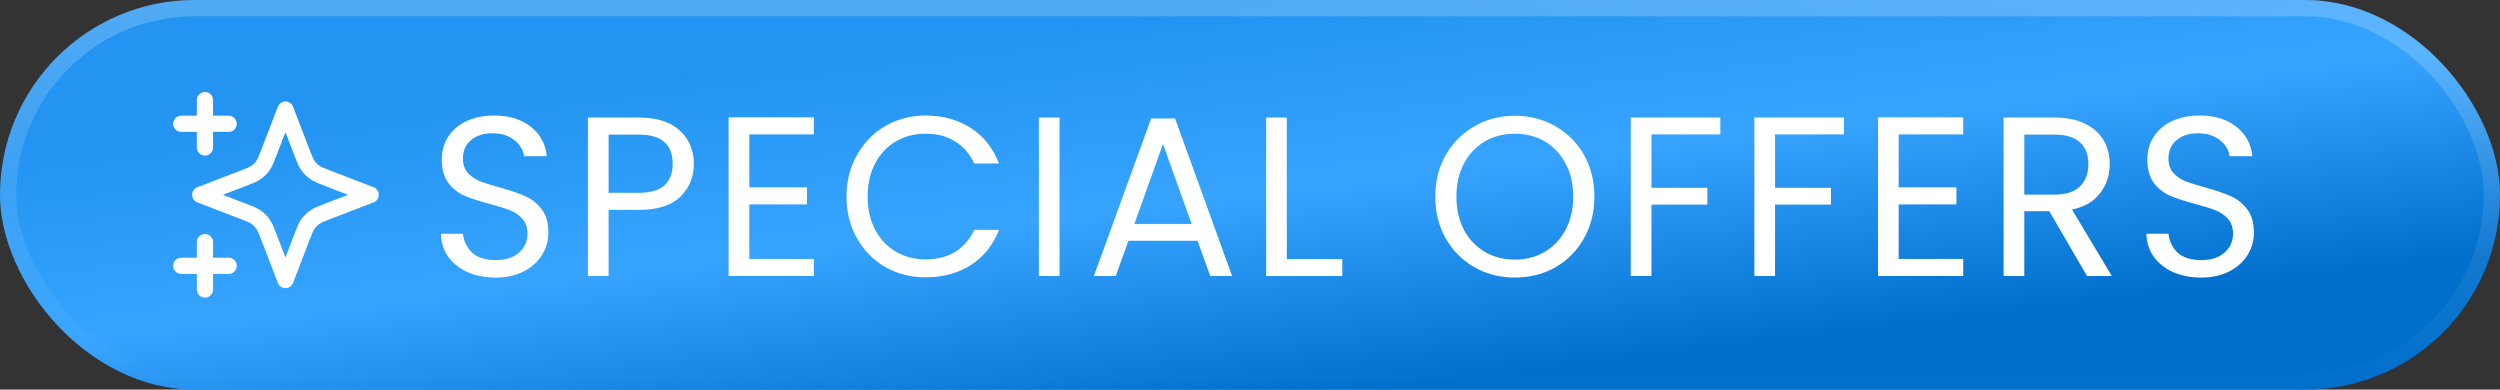
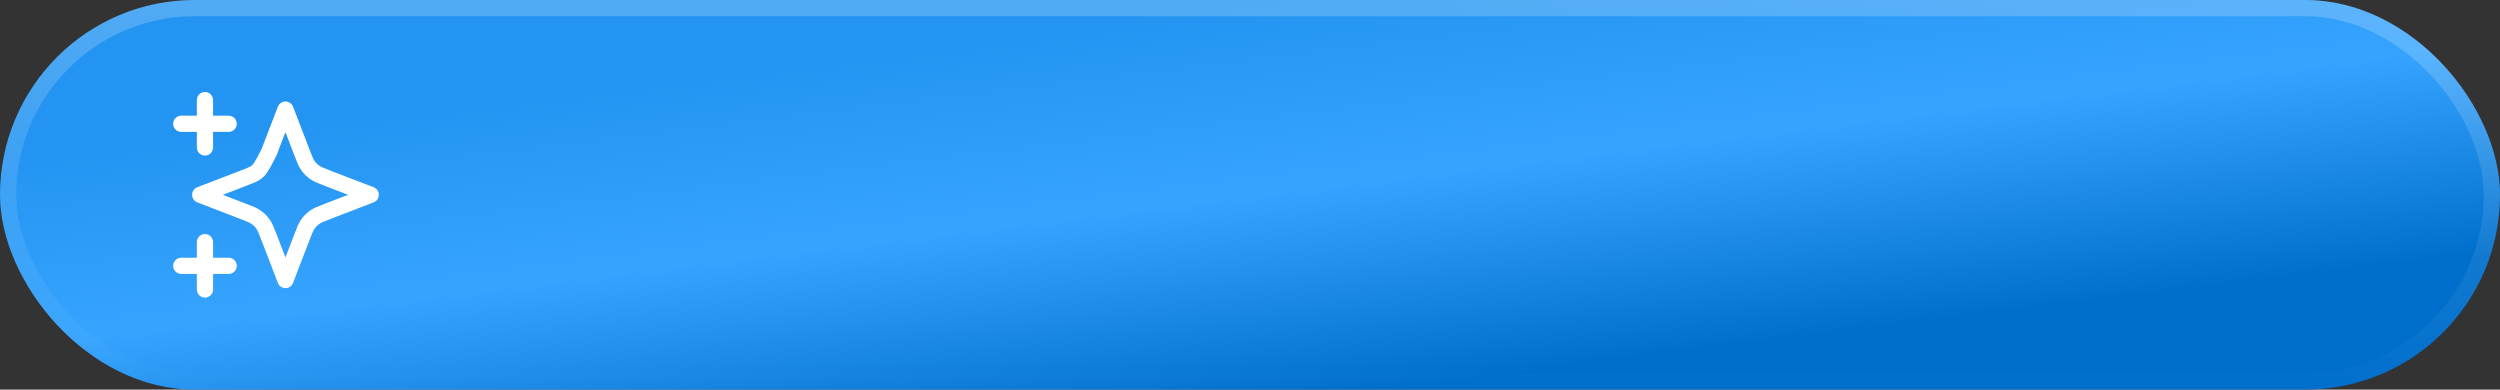
<svg xmlns="http://www.w3.org/2000/svg" width="154" height="24" viewBox="0 0 154 24" fill="none">
  <rect x="0" y="0" width="154" height="24" fill="#333333" stroke="none" />
  <rect width="154" height="24" rx="12" fill="url(#paint0_linear_1530_1720)" />
  <rect x="0.5" y="0.5" width="153" height="23" rx="11.5" stroke="url(#paint1_linear_1530_1720)" stroke-opacity="0.21" />
  <g clip-path="url(#clip0_1530_1720)">
-     <path d="M12.625 17.833V14.917M12.625 9.083V6.167M11.167 7.625H14.084M11.167 16.375H14.084M17.584 6.75L16.572 9.38C16.407 9.808 16.325 10.022 16.197 10.202C16.084 10.361 15.945 10.5 15.785 10.614C15.605 10.742 15.392 10.824 14.964 10.989L12.334 12L14.964 13.012C15.392 13.176 15.605 13.258 15.785 13.386C15.945 13.5 16.084 13.639 16.197 13.798C16.325 13.978 16.407 14.192 16.572 14.62L17.584 17.25L18.595 14.62C18.76 14.192 18.842 13.978 18.97 13.798C19.083 13.639 19.223 13.5 19.382 13.386C19.562 13.258 19.776 13.176 20.203 13.012L22.834 12L20.203 10.989C19.776 10.824 19.562 10.742 19.382 10.614C19.223 10.5 19.083 10.361 18.97 10.202C18.842 10.022 18.76 9.808 18.595 9.38L17.584 6.75Z" stroke="white" stroke-linecap="round" stroke-linejoin="round" />
+     <path d="M12.625 17.833V14.917M12.625 9.083V6.167M11.167 7.625H14.084M11.167 16.375H14.084M17.584 6.75L16.572 9.38C16.084 10.361 15.945 10.5 15.785 10.614C15.605 10.742 15.392 10.824 14.964 10.989L12.334 12L14.964 13.012C15.392 13.176 15.605 13.258 15.785 13.386C15.945 13.5 16.084 13.639 16.197 13.798C16.325 13.978 16.407 14.192 16.572 14.62L17.584 17.25L18.595 14.62C18.76 14.192 18.842 13.978 18.97 13.798C19.083 13.639 19.223 13.5 19.382 13.386C19.562 13.258 19.776 13.176 20.203 13.012L22.834 12L20.203 10.989C19.776 10.824 19.562 10.742 19.382 10.614C19.223 10.5 19.083 10.361 18.97 10.202C18.842 10.022 18.76 9.808 18.595 9.38L17.584 6.75Z" stroke="white" stroke-linecap="round" stroke-linejoin="round" />
  </g>
-   <path d="M30.533 17.098C29.889 17.098 29.31 16.986 28.797 16.762C28.293 16.529 27.896 16.211 27.607 15.81C27.318 15.399 27.168 14.928 27.159 14.396H28.517C28.564 14.853 28.75 15.241 29.077 15.558C29.413 15.866 29.898 16.02 30.533 16.02C31.14 16.02 31.616 15.871 31.961 15.572C32.316 15.264 32.493 14.872 32.493 14.396C32.493 14.023 32.39 13.719 32.185 13.486C31.98 13.253 31.723 13.075 31.415 12.954C31.107 12.833 30.692 12.702 30.169 12.562C29.525 12.394 29.007 12.226 28.615 12.058C28.232 11.89 27.901 11.629 27.621 11.274C27.35 10.91 27.215 10.425 27.215 9.818C27.215 9.286 27.35 8.815 27.621 8.404C27.892 7.993 28.27 7.676 28.755 7.452C29.25 7.228 29.814 7.116 30.449 7.116C31.364 7.116 32.11 7.345 32.689 7.802C33.277 8.259 33.608 8.866 33.683 9.622H32.283C32.236 9.249 32.04 8.922 31.695 8.642C31.35 8.353 30.892 8.208 30.323 8.208C29.791 8.208 29.357 8.348 29.021 8.628C28.685 8.899 28.517 9.281 28.517 9.776C28.517 10.131 28.615 10.42 28.811 10.644C29.016 10.868 29.264 11.041 29.553 11.162C29.852 11.274 30.267 11.405 30.799 11.554C31.443 11.731 31.961 11.909 32.353 12.086C32.745 12.254 33.081 12.52 33.361 12.884C33.641 13.239 33.781 13.724 33.781 14.34C33.781 14.816 33.655 15.264 33.403 15.684C33.151 16.104 32.778 16.445 32.283 16.706C31.788 16.967 31.205 17.098 30.533 17.098ZM42.74 10.098C42.74 10.91 42.46 11.587 41.9 12.128C41.349 12.66 40.504 12.926 39.366 12.926H37.49V17H36.216V7.242H39.366C40.467 7.242 41.302 7.508 41.872 8.04C42.45 8.572 42.74 9.258 42.74 10.098ZM39.366 11.876C40.075 11.876 40.598 11.722 40.934 11.414C41.27 11.106 41.438 10.667 41.438 10.098C41.438 8.894 40.747 8.292 39.366 8.292H37.49V11.876H39.366ZM46.157 8.278V11.54H49.713V12.59H46.157V15.95H50.133V17H44.883V7.228H50.133V8.278H46.157ZM52.145 12.114C52.145 11.162 52.36 10.308 52.789 9.552C53.218 8.787 53.802 8.189 54.539 7.76C55.286 7.331 56.112 7.116 57.017 7.116C58.081 7.116 59.01 7.373 59.803 7.886C60.596 8.399 61.175 9.127 61.539 10.07H60.013C59.742 9.482 59.35 9.029 58.837 8.712C58.333 8.395 57.726 8.236 57.017 8.236C56.336 8.236 55.724 8.395 55.183 8.712C54.642 9.029 54.217 9.482 53.909 10.07C53.601 10.649 53.447 11.33 53.447 12.114C53.447 12.889 53.601 13.57 53.909 14.158C54.217 14.737 54.642 15.185 55.183 15.502C55.724 15.819 56.336 15.978 57.017 15.978C57.726 15.978 58.333 15.824 58.837 15.516C59.35 15.199 59.742 14.746 60.013 14.158H61.539C61.175 15.091 60.596 15.815 59.803 16.328C59.01 16.832 58.081 17.084 57.017 17.084C56.112 17.084 55.286 16.874 54.539 16.454C53.802 16.025 53.218 15.432 52.789 14.676C52.36 13.92 52.145 13.066 52.145 12.114ZM65.269 7.242V17H63.995V7.242H65.269ZM73.769 14.83H69.513L68.729 17H67.385L70.913 7.298H72.383L75.897 17H74.553L73.769 14.83ZM73.405 13.794L71.641 8.866L69.877 13.794H73.405ZM79.268 15.964H82.684V17H77.994V7.242H79.268V15.964ZM93.314 17.098C92.408 17.098 91.582 16.888 90.836 16.468C90.089 16.039 89.496 15.446 89.058 14.69C88.628 13.925 88.414 13.066 88.414 12.114C88.414 11.162 88.628 10.308 89.058 9.552C89.496 8.787 90.089 8.194 90.836 7.774C91.582 7.345 92.408 7.13 93.314 7.13C94.228 7.13 95.059 7.345 95.806 7.774C96.552 8.194 97.14 8.782 97.57 9.538C97.999 10.294 98.214 11.153 98.214 12.114C98.214 13.075 97.999 13.934 97.57 14.69C97.14 15.446 96.552 16.039 95.806 16.468C95.059 16.888 94.228 17.098 93.314 17.098ZM93.314 15.992C93.995 15.992 94.606 15.833 95.148 15.516C95.698 15.199 96.128 14.746 96.436 14.158C96.753 13.57 96.912 12.889 96.912 12.114C96.912 11.33 96.753 10.649 96.436 10.07C96.128 9.482 95.703 9.029 95.162 8.712C94.62 8.395 94.004 8.236 93.314 8.236C92.623 8.236 92.007 8.395 91.466 8.712C90.924 9.029 90.495 9.482 90.178 10.07C89.87 10.649 89.716 11.33 89.716 12.114C89.716 12.889 89.87 13.57 90.178 14.158C90.495 14.746 90.924 15.199 91.466 15.516C92.016 15.833 92.632 15.992 93.314 15.992ZM105.972 7.242V8.278H101.73V11.568H105.174V12.604H101.73V17H100.456V7.242H105.972ZM113.586 7.242V8.278H109.344V11.568H112.788V12.604H109.344V17H108.07V7.242H113.586ZM116.959 8.278V11.54H120.515V12.59H116.959V15.95H120.935V17H115.685V7.228H120.935V8.278H116.959ZM128.561 17L126.237 13.01H124.697V17H123.423V7.242H126.573C127.31 7.242 127.931 7.368 128.435 7.62C128.948 7.872 129.331 8.213 129.583 8.642C129.835 9.071 129.961 9.561 129.961 10.112C129.961 10.784 129.765 11.377 129.373 11.89C128.99 12.403 128.411 12.744 127.637 12.912L130.087 17H128.561ZM124.697 11.988H126.573C127.263 11.988 127.781 11.82 128.127 11.484C128.472 11.139 128.645 10.681 128.645 10.112C128.645 9.533 128.472 9.085 128.127 8.768C127.791 8.451 127.273 8.292 126.573 8.292H124.697V11.988ZM135.594 17.098C134.95 17.098 134.372 16.986 133.858 16.762C133.354 16.529 132.958 16.211 132.668 15.81C132.379 15.399 132.23 14.928 132.22 14.396H133.578C133.625 14.853 133.812 15.241 134.138 15.558C134.474 15.866 134.96 16.02 135.594 16.02C136.201 16.02 136.677 15.871 137.022 15.572C137.377 15.264 137.554 14.872 137.554 14.396C137.554 14.023 137.452 13.719 137.246 13.486C137.041 13.253 136.784 13.075 136.476 12.954C136.168 12.833 135.753 12.702 135.23 12.562C134.586 12.394 134.068 12.226 133.676 12.058C133.294 11.89 132.962 11.629 132.682 11.274C132.412 10.91 132.276 10.425 132.276 9.818C132.276 9.286 132.412 8.815 132.682 8.404C132.953 7.993 133.331 7.676 133.816 7.452C134.311 7.228 134.876 7.116 135.51 7.116C136.425 7.116 137.172 7.345 137.75 7.802C138.338 8.259 138.67 8.866 138.744 9.622H137.344C137.298 9.249 137.102 8.922 136.756 8.642C136.411 8.353 135.954 8.208 135.384 8.208C134.852 8.208 134.418 8.348 134.082 8.628C133.746 8.899 133.578 9.281 133.578 9.776C133.578 10.131 133.676 10.42 133.872 10.644C134.078 10.868 134.325 11.041 134.614 11.162C134.913 11.274 135.328 11.405 135.86 11.554C136.504 11.731 137.022 11.909 137.414 12.086C137.806 12.254 138.142 12.52 138.422 12.884C138.702 13.239 138.842 13.724 138.842 14.34C138.842 14.816 138.716 15.264 138.464 15.684C138.212 16.104 137.839 16.445 137.344 16.706C136.85 16.967 136.266 17.098 135.594 17.098Z" fill="white" />
  <defs>
    <linearGradient id="paint0_linear_1530_1720" x1="52.835" y1="3.156" x2="55.832" y2="27.588" gradientUnits="userSpaceOnUse">
      <stop stop-color="#2394F1" />
      <stop offset="0.476" stop-color="#36A4FF" />
      <stop offset="1" stop-color="#006FCC" />
    </linearGradient>
    <linearGradient id="paint1_linear_1530_1720" x1="77" y1="0" x2="77" y2="24" gradientUnits="userSpaceOnUse">
      <stop stop-color="white" />
      <stop offset="1" stop-color="white" stop-opacity="0" />
    </linearGradient>
    <clipPath id="clip0_1530_1720">
      <rect width="14" height="14" fill="white" transform="translate(10 5)" />
    </clipPath>
  </defs>
</svg>